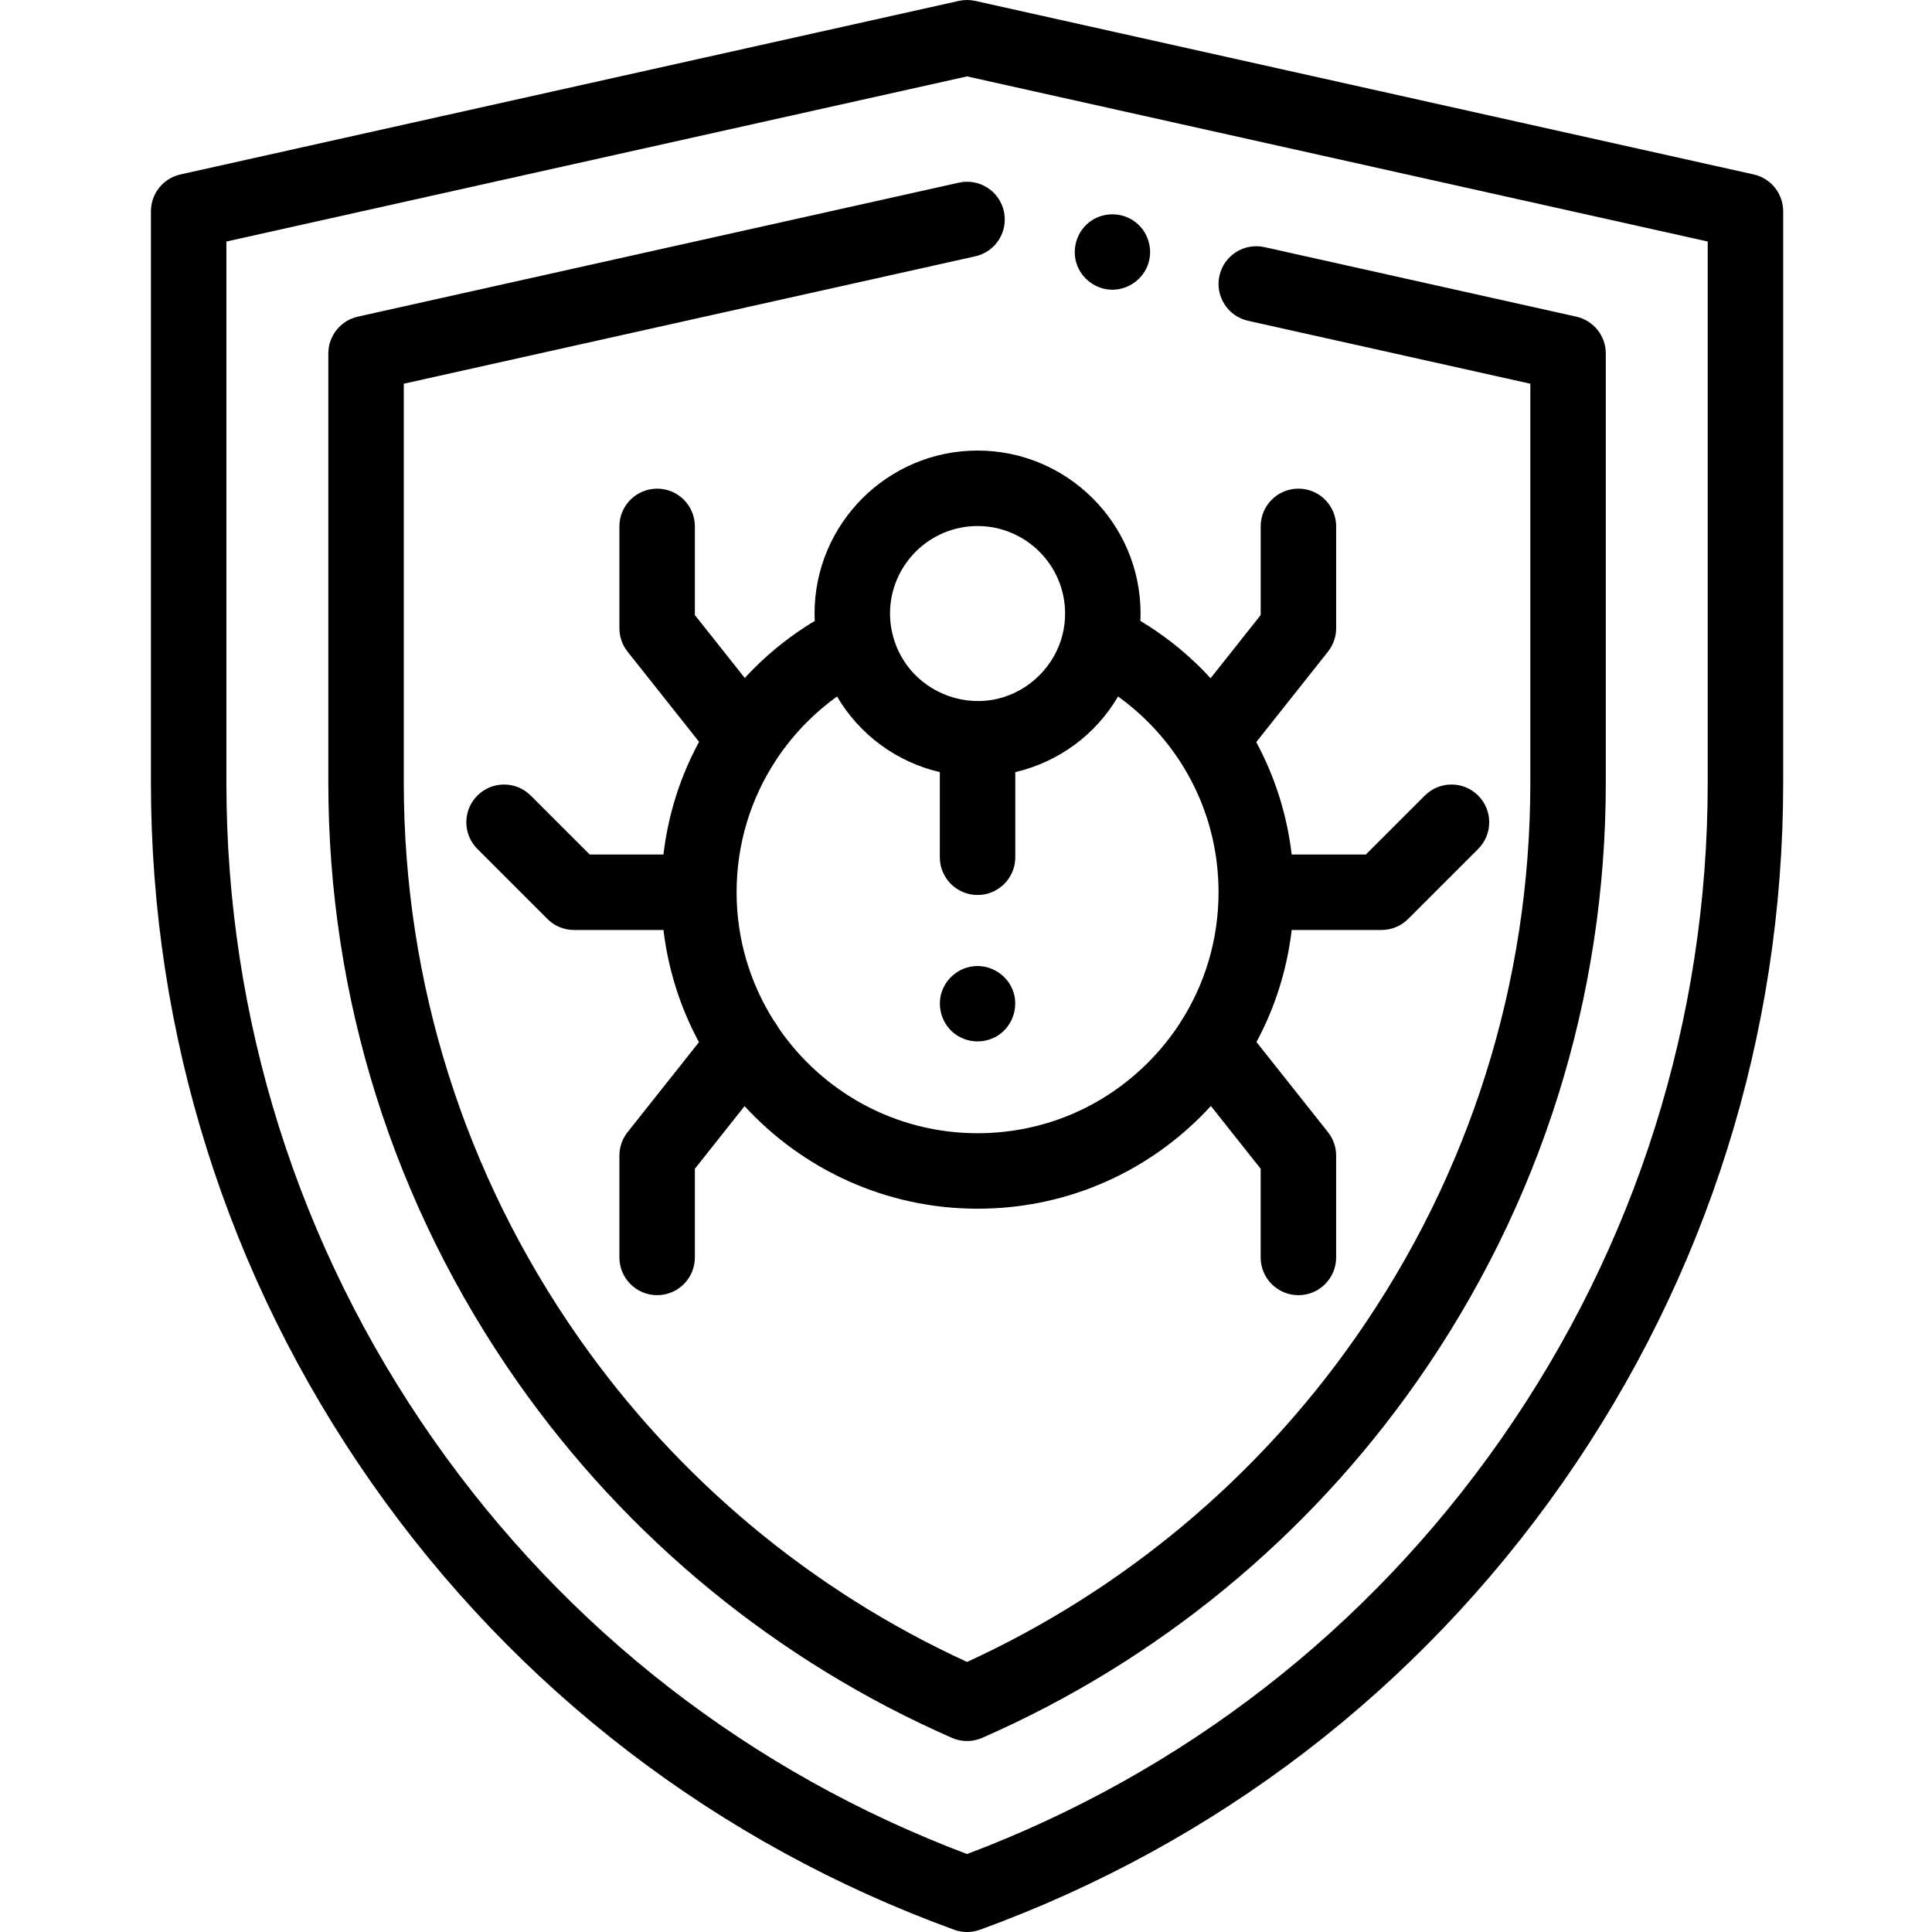
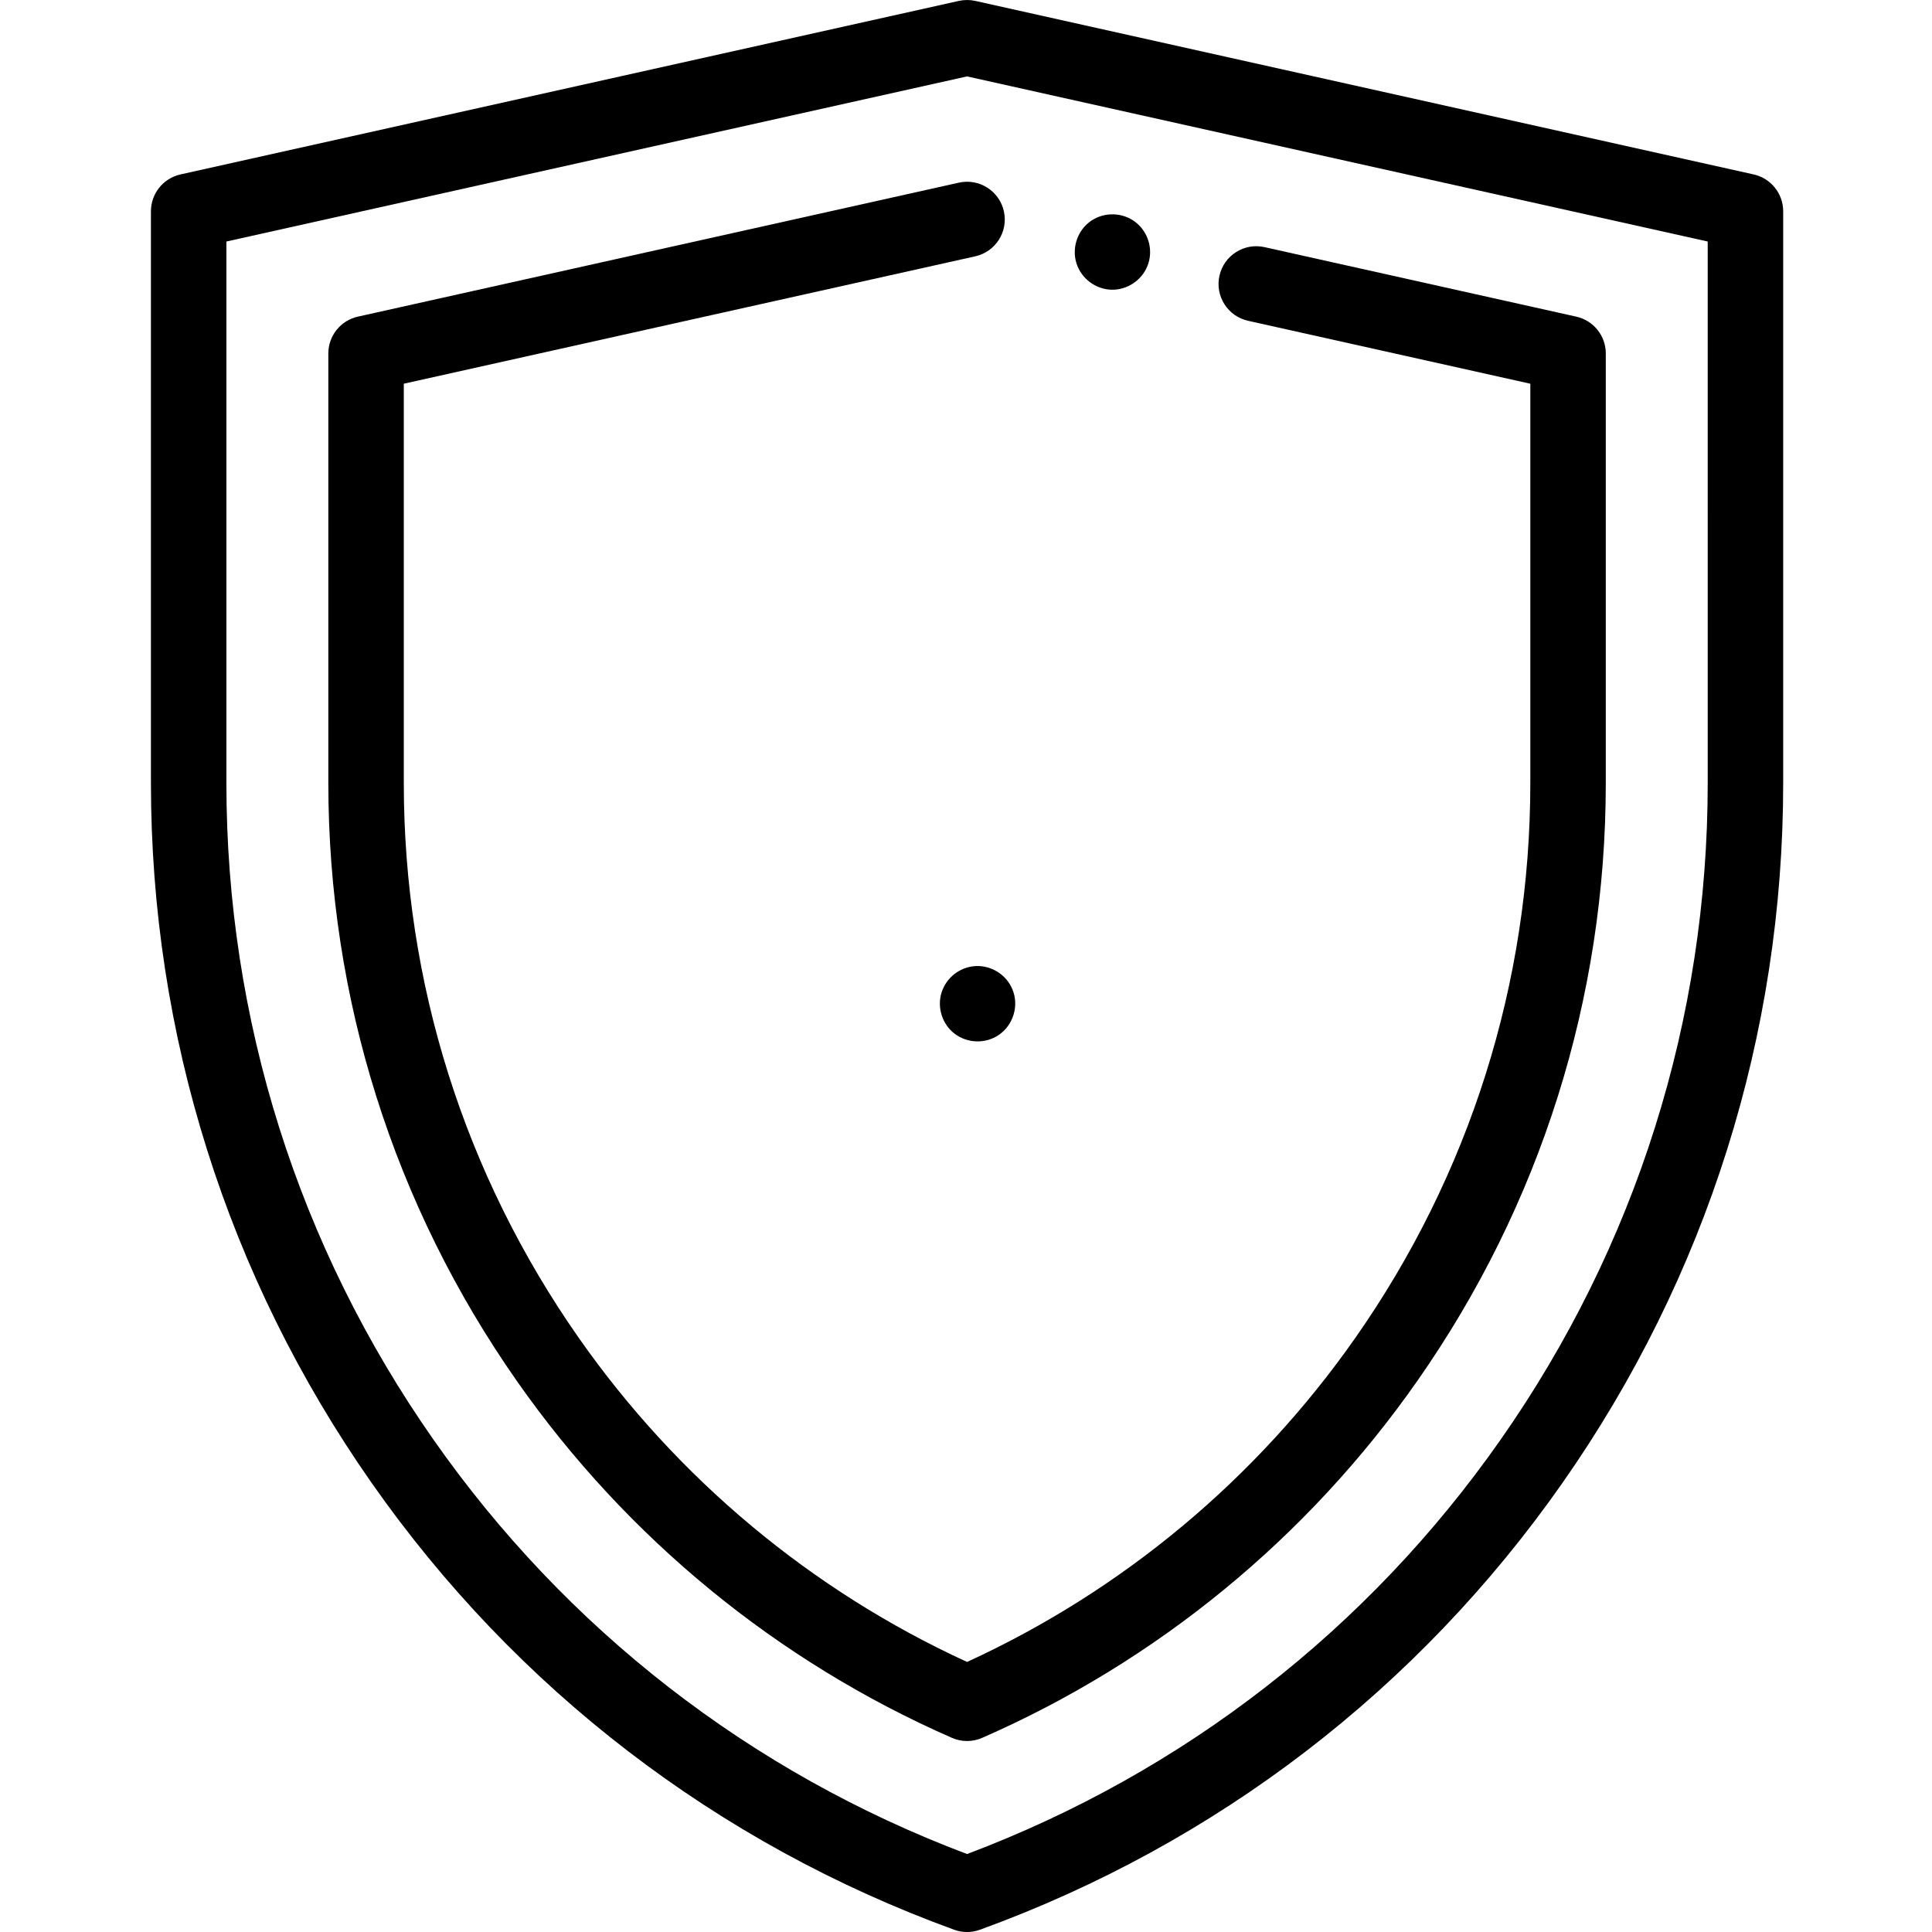
<svg xmlns="http://www.w3.org/2000/svg" height="511pt" viewBox="-39 0 511 511.999" width="511pt">
  <path d="m425.238 46.227-206.281-45.988c-1.434-.316-2.918-.316-4.352 0l-206.281 45.988c-4.574 1.02-7.824 5.078-7.824 9.762v151.504c0 66.723 20.23 130.871 58.508 185.52 38.277 54.648 91.652 95.586 154.355 118.387 1.105.398 2.262.602 3.418.602s2.312-.203 3.418-.602c62.703-22.801 116.078-63.738 154.352-118.387 38.277-54.645 58.512-118.797 58.512-185.52v-151.504c0-4.688-3.25-8.742-7.824-9.762zm-12.176 161.266c0 62.594-18.98 122.777-54.891 174.047-35.211 50.27-84.043 88.176-141.391 109.797-57.348-21.621-106.18-59.527-141.391-109.797-35.91-51.27-54.891-111.453-54.891-174.047v-143.488l196.281-43.758 196.281 43.758zm0 0" />
  <path d="m214.605 48.406-159.27 35.508c-4.57 1.02-7.824 5.074-7.824 9.758v113.82c0 57.02 17.293 111.844 50.004 158.547 29.102 41.551 68.957 74.23 115.254 94.508 1.281.559 2.645.84 4.012.84s2.734-.281 4.012-.84c46.301-20.277 86.152-52.957 115.254-94.508 32.715-46.703 50.004-101.527 50.004-158.547v-113.82c0-4.684-3.25-8.738-7.824-9.758l-82.625-18.422c-5.391-1.199-10.734 2.195-11.938 7.586-1.203 5.387 2.195 10.73 7.586 11.934l74.801 16.676v105.805c0 52.895-16.039 103.75-46.387 147.074-26.148 37.336-61.66 66.953-102.883 85.863-41.227-18.914-76.734-48.527-102.887-85.863-30.344-43.324-46.383-94.18-46.383-147.074v-105.805l151.445-33.762c5.391-1.203 8.785-6.547 7.582-11.938-1.199-5.391-6.543-8.785-11.934-7.582zm0 0" />
-   <path d="m312.426 172.699c1.402-1.77 2.168-3.957 2.168-6.215v-26.988c0-5.523-4.477-10-10-10s-10 4.477-10 10v23.504l-13.277 16.738c-.805-.871-1.613-1.734-2.453-2.574-4.875-4.875-10.289-9.098-16.148-12.617.027-.645.047-1.293.047-1.945 0-23.82-19.379-43.199-43.199-43.199s-43.199 19.379-43.199 43.199c0 .652.02 1.301.051 1.949-5.859 3.516-11.27 7.738-16.145 12.613-.82.82-1.609 1.664-2.395 2.512l-13.227-16.676v-23.5c0-5.523-4.477-10-10-10-5.523 0-10 4.477-10 10v26.984c0 2.258.762 4.445 2.164 6.215l18.949 23.887c-5 9.223-8.199 19.324-9.445 29.871h-19.539l-15.625-15.621c-3.906-3.906-10.238-3.906-14.145 0-3.902 3.902-3.902 10.234 0 14.141l18.555 18.551c1.875 1.875 4.418 2.93 7.07 2.93h23.691c1.27 10.641 4.523 20.684 9.41 29.727l-18.922 23.848c-1.402 1.77-2.164 3.957-2.164 6.215v26.984c0 5.523 4.477 10 10 10 5.523 0 10-4.477 10-10v-23.5l13.168-16.602c15.34 16.699 37.34 27.188 61.75 27.188 22.395 0 43.453-8.723 59.293-24.562.871-.871 1.707-1.762 2.535-2.66l13.195 16.637v23.504c0 5.523 4.48 10 10 10 5.523 0 10-4.477 10-10v-26.988c0-2.254-.762-4.445-2.164-6.215l-18.949-23.887c4.941-9.172 8.098-19.211 9.336-29.688h23.793c2.652 0 5.195-1.055 7.07-2.93l18.555-18.551c3.902-3.906 3.902-10.234 0-14.141-3.906-3.906-10.238-3.906-14.145 0l-15.621 15.621h-19.652c-1.242-10.516-4.426-20.59-9.398-29.793zm-92.863-33.297c12.793 0 23.199 10.406 23.199 23.199 0 1.898-.23 3.742-.664 5.508-2.016 8.293-8.707 14.973-16.984 17.016-8.766 2.164-18.191-1.109-23.773-8.184-3.203-4.059-4.973-9.168-4.973-14.34-.004-12.793 10.406-23.199 23.195-23.199zm.004 160.914c-21.898 0-41.254-11.082-52.766-27.934-.32-.629-.707-1.234-1.168-1.793-6.273-9.883-9.926-21.586-9.926-34.133 0-12.598 3.633-24.637 10.391-34.93.117-.168.219-.336.324-.508 2.316-3.453 4.984-6.707 7.992-9.715 2.465-2.465 5.105-4.715 7.91-6.73 5.918 10.102 15.734 17.352 27.238 20.047v22.559c0 5.523 4.477 10 10 10s10-4.477 10-10v-22.555c11.508-2.699 21.324-9.945 27.242-20.051 2.805 2.016 5.449 4.266 7.914 6.73 12.062 12.062 18.707 28.098 18.707 45.152 0 12.492-3.578 24.43-10.227 34.668-.191.27-.371.547-.531.828-2.305 3.434-4.961 6.668-7.949 9.656-12.062 12.066-28.098 18.707-45.152 18.707zm0 0" />
  <path d="m228.801 262.18c-1.586-3.871-5.598-6.387-9.77-6.16-4.164.223-7.816 3.098-9.031 7.078-1.195 3.926.207 8.34 3.477 10.836 3.363 2.57 8.109 2.738 11.637.383 3.914-2.609 5.5-7.785 3.688-12.137zm0 0" />
  <path d="m246.07 70.598c1.602 3.844 5.543 6.383 9.719 6.168 4.117-.215 7.77-3.008 9.031-6.93 1.281-3.973-.113-8.457-3.434-10.992-3.367-2.574-8.102-2.734-11.637-.387-3.918 2.605-5.488 7.801-3.68 12.141zm0 0" />
</svg>